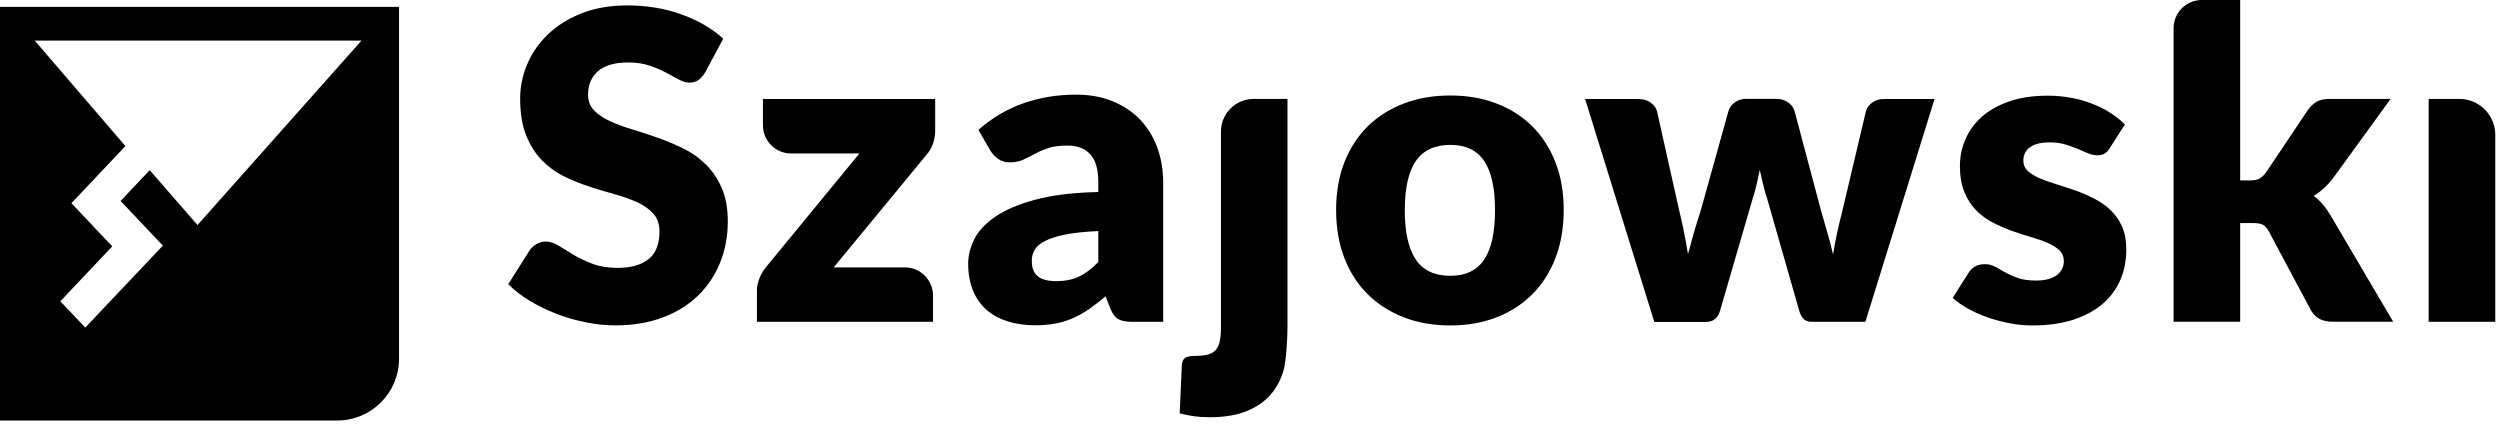
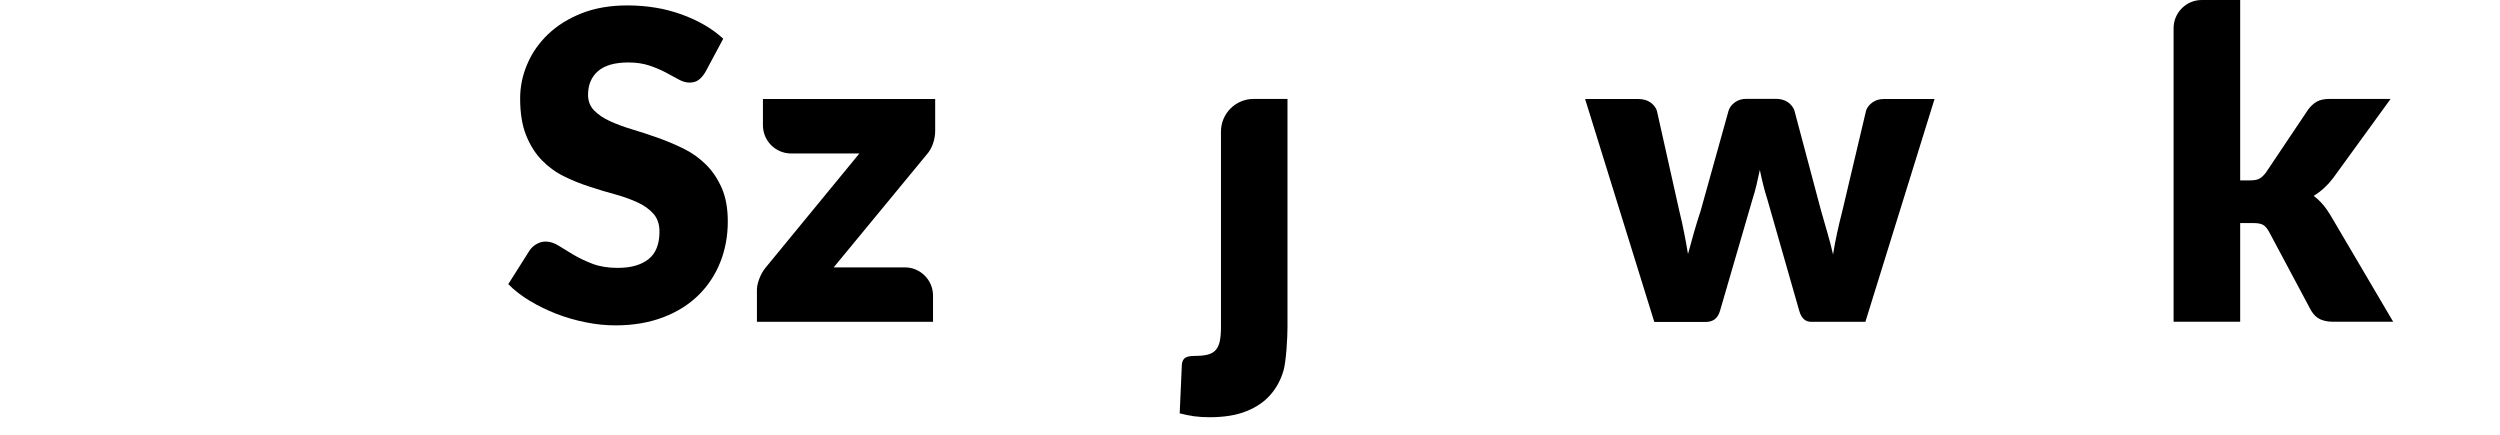
<svg xmlns="http://www.w3.org/2000/svg" width="138" height="24" viewBox="0 0 138 24" fill="none">
  <g clip-path="url(#clip0_194_76)">
-     <path d="M0 0.38V23.212H18.616C20.5 23.212 22.027 21.683 22.027 19.797V0.38H0ZM10.902 12.423L8.264 9.393L6.656 11.093L8.99 13.558L4.706 18.083L3.33 16.63L6.196 13.6L3.942 11.216L6.922 8.063L1.917 2.241H19.954L10.898 12.427L10.902 12.423Z" fill="black" />
    <path d="M38.931 3.989C38.812 4.179 38.689 4.321 38.556 4.416C38.428 4.511 38.258 4.559 38.053 4.559C37.873 4.559 37.674 4.502 37.465 4.388C37.256 4.274 37.019 4.146 36.754 4.003C36.488 3.861 36.184 3.732 35.847 3.619C35.506 3.505 35.121 3.448 34.685 3.448C33.935 3.448 33.376 3.609 33.01 3.927C32.645 4.245 32.46 4.682 32.46 5.228C32.46 5.575 32.569 5.865 32.792 6.093C33.015 6.321 33.304 6.52 33.665 6.686C34.026 6.852 34.434 7.004 34.898 7.142C35.364 7.28 35.833 7.436 36.317 7.607C36.796 7.778 37.271 7.978 37.736 8.206C38.2 8.434 38.608 8.728 38.969 9.084C39.33 9.44 39.619 9.873 39.842 10.381C40.065 10.893 40.174 11.506 40.174 12.228C40.174 13.026 40.036 13.776 39.761 14.469C39.486 15.163 39.083 15.775 38.556 16.293C38.03 16.81 37.385 17.219 36.611 17.513C35.838 17.808 34.965 17.96 33.983 17.96C33.447 17.96 32.897 17.907 32.341 17.793C31.786 17.684 31.245 17.527 30.724 17.328C30.202 17.124 29.713 16.886 29.253 16.611C28.793 16.336 28.394 16.027 28.057 15.685L29.243 13.809C29.338 13.676 29.462 13.562 29.618 13.472C29.775 13.382 29.941 13.334 30.121 13.334C30.358 13.334 30.596 13.41 30.837 13.562C31.079 13.714 31.35 13.88 31.654 14.061C31.957 14.241 32.308 14.408 32.702 14.56C33.096 14.711 33.565 14.787 34.102 14.787C34.827 14.787 35.392 14.626 35.795 14.308C36.199 13.99 36.403 13.482 36.403 12.784C36.403 12.38 36.293 12.052 36.07 11.8C35.847 11.549 35.558 11.34 35.197 11.174C34.837 11.008 34.429 10.86 33.969 10.732C33.508 10.609 33.039 10.466 32.56 10.309C32.076 10.153 31.606 9.968 31.146 9.74C30.686 9.516 30.278 9.217 29.917 8.852C29.556 8.481 29.267 8.025 29.044 7.474C28.821 6.924 28.712 6.245 28.712 5.437C28.712 4.787 28.84 4.155 29.106 3.538C29.367 2.92 29.751 2.37 30.254 1.89C30.762 1.406 31.378 1.021 32.114 0.731C32.849 0.442 33.689 0.299 34.638 0.299C35.169 0.299 35.681 0.342 36.184 0.423C36.687 0.503 37.161 0.632 37.612 0.793C38.063 0.954 38.485 1.149 38.874 1.372C39.268 1.6 39.614 1.852 39.923 2.137L38.926 3.998L38.931 3.989Z" fill="black" />
    <path d="M51.622 7.213C51.622 7.465 51.579 7.712 51.494 7.949C51.408 8.187 51.29 8.381 51.152 8.533L46.019 14.759H49.947C50.806 14.759 51.503 15.457 51.503 16.317V17.765H41.782V15.989C41.782 15.837 41.82 15.647 41.901 15.419C41.982 15.191 42.1 14.977 42.257 14.778L47.438 8.472H43.671C42.812 8.472 42.114 7.774 42.114 6.914V5.466H51.622V7.218V7.213Z" fill="black" />
-     <path d="M54.013 7.166C54.758 6.51 55.579 6.021 56.485 5.703C57.391 5.385 58.359 5.224 59.393 5.224C60.138 5.224 60.807 5.342 61.404 5.584C62.002 5.827 62.505 6.164 62.923 6.591C63.335 7.023 63.658 7.536 63.876 8.13C64.094 8.723 64.208 9.374 64.208 10.077V17.765H62.524C62.178 17.765 61.912 17.718 61.737 17.622C61.561 17.527 61.409 17.333 61.291 17.029L61.03 16.355C60.721 16.616 60.422 16.844 60.143 17.043C59.858 17.243 59.564 17.409 59.26 17.547C58.956 17.684 58.634 17.789 58.288 17.855C57.946 17.922 57.562 17.955 57.144 17.955C56.584 17.955 56.072 17.884 55.612 17.736C55.152 17.589 54.763 17.375 54.445 17.091C54.122 16.806 53.875 16.45 53.705 16.027C53.534 15.604 53.444 15.115 53.444 14.56C53.444 14.118 53.553 13.667 53.776 13.216C53.999 12.76 54.383 12.347 54.924 11.972C55.469 11.596 56.205 11.278 57.13 11.027C58.055 10.775 59.222 10.632 60.627 10.599V10.077C60.627 9.355 60.479 8.837 60.181 8.514C59.882 8.192 59.464 8.035 58.919 8.035C58.482 8.035 58.126 8.082 57.851 8.177C57.576 8.272 57.329 8.377 57.111 8.5C56.893 8.619 56.684 8.723 56.475 8.818C56.267 8.913 56.025 8.961 55.74 8.961C55.489 8.961 55.275 8.899 55.099 8.771C54.924 8.643 54.782 8.495 54.672 8.32L54.008 7.171L54.013 7.166ZM60.627 12.755C59.891 12.788 59.289 12.85 58.814 12.945C58.34 13.04 57.965 13.159 57.69 13.301C57.415 13.444 57.22 13.605 57.116 13.786C57.011 13.966 56.955 14.165 56.955 14.379C56.955 14.797 57.068 15.091 57.296 15.262C57.524 15.433 57.861 15.519 58.307 15.519C58.781 15.519 59.194 15.438 59.55 15.272C59.905 15.106 60.266 14.835 60.627 14.465V12.755Z" fill="black" />
    <path d="M71.069 5.461V18.069C71.069 18.648 70.997 19.945 70.85 20.453C70.703 20.961 70.461 21.412 70.129 21.792C69.792 22.177 69.351 22.48 68.801 22.699C68.251 22.922 67.572 23.031 66.756 23.031C66.457 23.031 66.177 23.012 65.921 22.979C65.665 22.941 65.399 22.889 65.119 22.818L65.238 20.13C65.252 19.964 65.309 19.84 65.404 19.764C65.499 19.688 65.689 19.645 65.973 19.645C66.258 19.645 66.49 19.622 66.671 19.574C66.851 19.527 66.998 19.441 67.102 19.327C67.212 19.209 67.283 19.047 67.33 18.848C67.373 18.643 67.397 18.387 67.397 18.069V7.266C67.397 6.268 68.203 5.461 69.199 5.461H71.069Z" fill="black" />
-     <path d="M80.059 5.271C80.989 5.271 81.843 5.418 82.606 5.713C83.37 6.002 84.03 6.425 84.58 6.971C85.13 7.517 85.557 8.182 85.861 8.961C86.165 9.74 86.317 10.618 86.317 11.592C86.317 12.565 86.165 13.458 85.861 14.241C85.557 15.03 85.13 15.699 84.58 16.245C84.03 16.796 83.37 17.219 82.606 17.518C81.838 17.817 80.989 17.964 80.059 17.964C79.129 17.964 78.261 17.817 77.492 17.518C76.724 17.219 76.059 16.796 75.5 16.245C74.945 15.694 74.513 15.03 74.209 14.241C73.906 13.453 73.754 12.57 73.754 11.592C73.754 10.613 73.906 9.744 74.209 8.961C74.513 8.182 74.945 7.522 75.5 6.971C76.059 6.425 76.719 6.007 77.492 5.713C78.261 5.418 79.12 5.271 80.059 5.271ZM80.059 15.224C80.903 15.224 81.53 14.925 81.928 14.327C82.327 13.729 82.526 12.822 82.526 11.606C82.526 10.39 82.327 9.483 81.928 8.89C81.53 8.296 80.908 7.997 80.059 7.997C79.21 7.997 78.555 8.296 78.152 8.89C77.748 9.483 77.544 10.39 77.544 11.606C77.544 12.822 77.748 13.733 78.152 14.327C78.555 14.925 79.191 15.224 80.059 15.224Z" fill="black" />
    <path d="M106.788 5.461L102.969 17.765H99.98C99.823 17.765 99.686 17.717 99.577 17.622C99.468 17.527 99.377 17.371 99.316 17.148L97.56 11.012C97.47 10.737 97.394 10.461 97.328 10.195C97.261 9.93 97.2 9.654 97.143 9.379C97.086 9.659 97.024 9.934 96.958 10.21C96.891 10.49 96.816 10.765 96.725 11.041L94.946 17.152C94.828 17.566 94.567 17.77 94.163 17.77H91.317L87.498 5.466H90.439C90.7 5.466 90.918 5.527 91.099 5.651C91.274 5.774 91.397 5.926 91.459 6.107L92.693 11.625C92.797 12.047 92.887 12.451 92.963 12.841C93.039 13.23 93.115 13.629 93.177 14.023C93.281 13.629 93.39 13.235 93.504 12.841C93.618 12.446 93.741 12.043 93.879 11.625L95.421 6.097C95.482 5.917 95.601 5.765 95.776 5.641C95.952 5.518 96.156 5.456 96.393 5.456H98.03C98.291 5.456 98.509 5.518 98.689 5.641C98.865 5.765 98.988 5.917 99.05 6.097L100.521 11.625C100.639 12.047 100.753 12.451 100.872 12.845C100.99 13.239 101.09 13.643 101.185 14.047C101.247 13.652 101.322 13.254 101.408 12.86C101.493 12.465 101.593 12.052 101.702 11.625L103.007 6.107C103.068 5.926 103.187 5.774 103.362 5.651C103.538 5.527 103.742 5.466 103.979 5.466H106.778L106.788 5.461Z" fill="black" />
-     <path d="M116.48 8.154C116.385 8.305 116.286 8.415 116.177 8.476C116.072 8.538 115.935 8.571 115.769 8.571C115.603 8.571 115.422 8.533 115.247 8.457C115.071 8.381 114.886 8.301 114.682 8.215C114.483 8.13 114.255 8.049 113.999 7.973C113.743 7.897 113.458 7.859 113.131 7.859C112.666 7.859 112.305 7.949 112.059 8.125C111.812 8.301 111.689 8.548 111.689 8.866C111.689 9.094 111.769 9.284 111.931 9.436C112.092 9.588 112.305 9.716 112.576 9.835C112.846 9.949 113.15 10.058 113.487 10.162C113.824 10.267 114.175 10.381 114.53 10.504C114.886 10.628 115.233 10.78 115.574 10.95C115.916 11.121 116.219 11.33 116.485 11.582C116.751 11.834 116.969 12.133 117.13 12.489C117.292 12.845 117.372 13.273 117.372 13.771C117.372 14.384 117.263 14.944 117.04 15.457C116.817 15.97 116.49 16.416 116.049 16.787C115.612 17.157 115.066 17.447 114.426 17.656C113.781 17.86 113.041 17.964 112.201 17.964C111.783 17.964 111.361 17.926 110.944 17.846C110.526 17.765 110.118 17.66 109.729 17.523C109.34 17.39 108.975 17.228 108.643 17.043C108.311 16.858 108.026 16.659 107.789 16.445L108.643 15.091C108.738 14.935 108.861 14.811 109.003 14.721C109.15 14.631 109.335 14.583 109.563 14.583C109.777 14.583 109.966 14.631 110.137 14.726C110.308 14.821 110.488 14.921 110.688 15.034C110.882 15.144 111.115 15.248 111.38 15.343C111.646 15.438 111.978 15.486 112.381 15.486C112.666 15.486 112.908 15.457 113.107 15.395C113.306 15.334 113.463 15.253 113.582 15.153C113.7 15.053 113.786 14.935 113.842 14.811C113.899 14.688 113.923 14.555 113.923 14.417C113.923 14.17 113.842 13.971 113.676 13.814C113.51 13.657 113.292 13.52 113.026 13.406C112.761 13.292 112.452 13.182 112.106 13.083C111.76 12.983 111.413 12.874 111.058 12.745C110.702 12.617 110.355 12.465 110.009 12.29C109.663 12.114 109.359 11.886 109.089 11.615C108.818 11.345 108.605 11.008 108.439 10.613C108.273 10.219 108.187 9.74 108.187 9.179C108.187 8.657 108.287 8.158 108.491 7.688C108.695 7.218 108.994 6.805 109.397 6.444C109.8 6.088 110.308 5.808 110.915 5.594C111.523 5.385 112.234 5.281 113.05 5.281C113.491 5.281 113.918 5.323 114.336 5.399C114.753 5.475 115.142 5.589 115.503 5.732C115.868 5.874 116.2 6.04 116.499 6.235C116.798 6.43 117.064 6.639 117.296 6.871L116.466 8.163L116.48 8.154Z" fill="black" />
    <path d="M123.658 0V9.958H124.204C124.432 9.958 124.607 9.925 124.726 9.858C124.844 9.792 124.963 9.678 125.082 9.521L127.406 6.055C127.549 5.86 127.71 5.708 127.89 5.608C128.07 5.509 128.303 5.461 128.592 5.461H131.961L128.782 9.839C128.483 10.233 128.127 10.561 127.715 10.813C127.895 10.946 128.061 11.102 128.213 11.278C128.365 11.454 128.507 11.658 128.64 11.877L132.103 17.76H128.782C128.507 17.76 128.27 17.713 128.07 17.622C127.876 17.532 127.71 17.371 127.572 17.143L125.248 12.788C125.138 12.589 125.02 12.461 124.906 12.404C124.787 12.342 124.607 12.313 124.37 12.313H123.658V17.76H119.982V1.558C119.982 0.698 120.679 0 121.538 0H123.658Z" fill="black" />
-     <path d="M137.739 7.441V17.765H134.062V5.461H135.761C136.852 5.461 137.739 6.349 137.739 7.441Z" fill="black" />
  </g>
  <defs>
    <clipPath id="clip0_194_76">
      <rect width="137.739" height="24" fill="white" />
    </clipPath>
  </defs>
</svg>